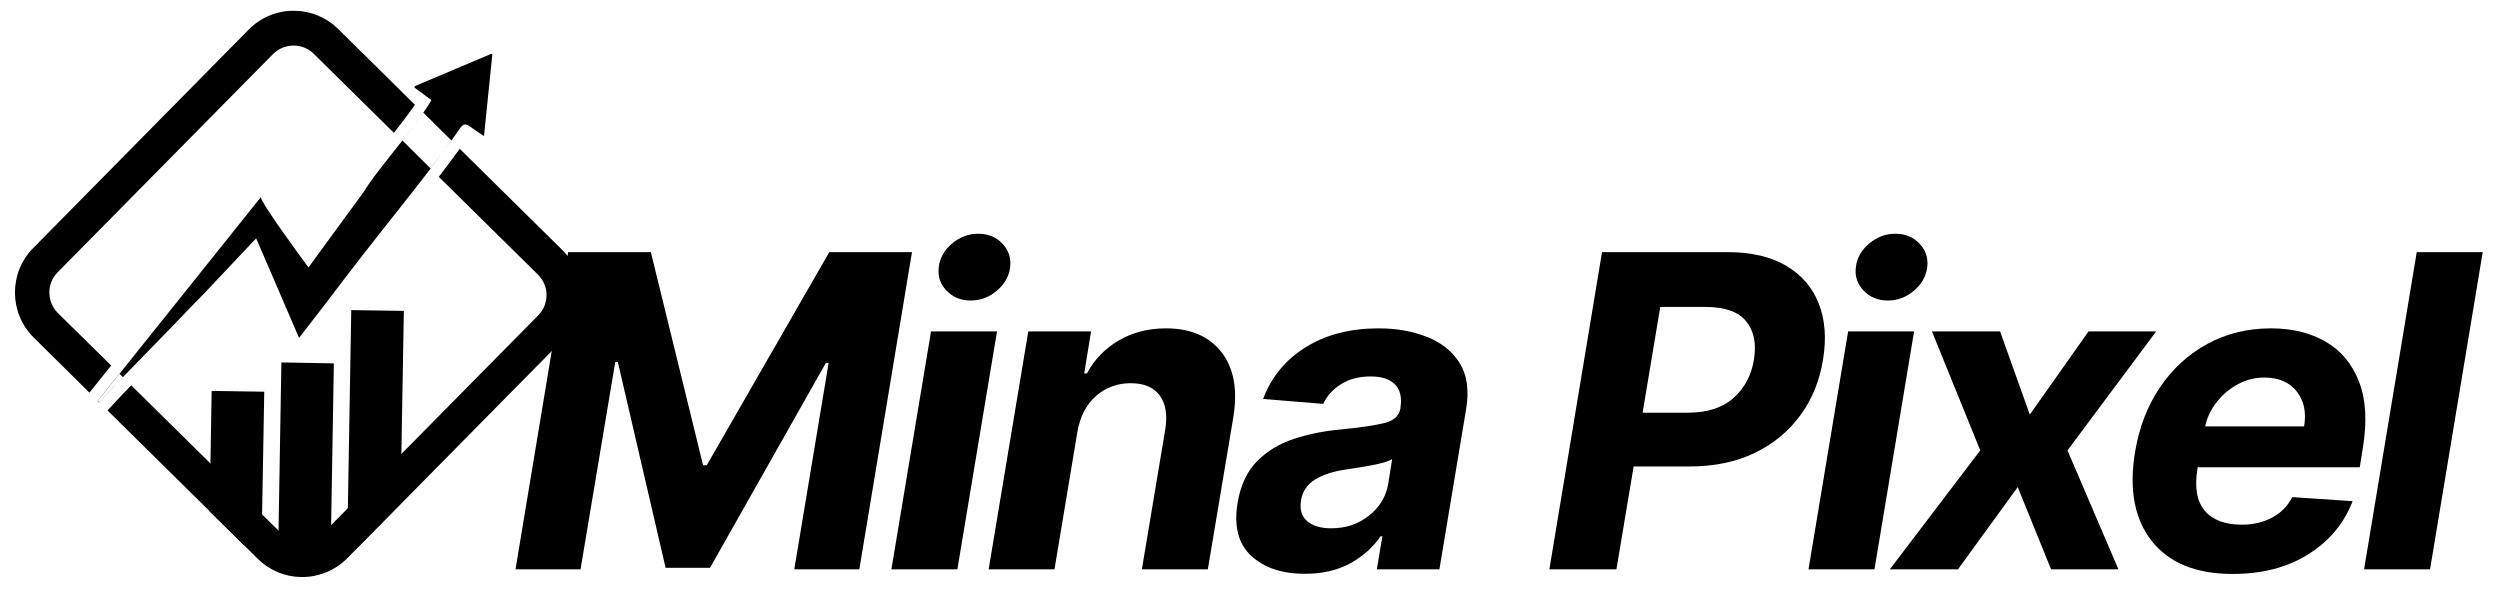
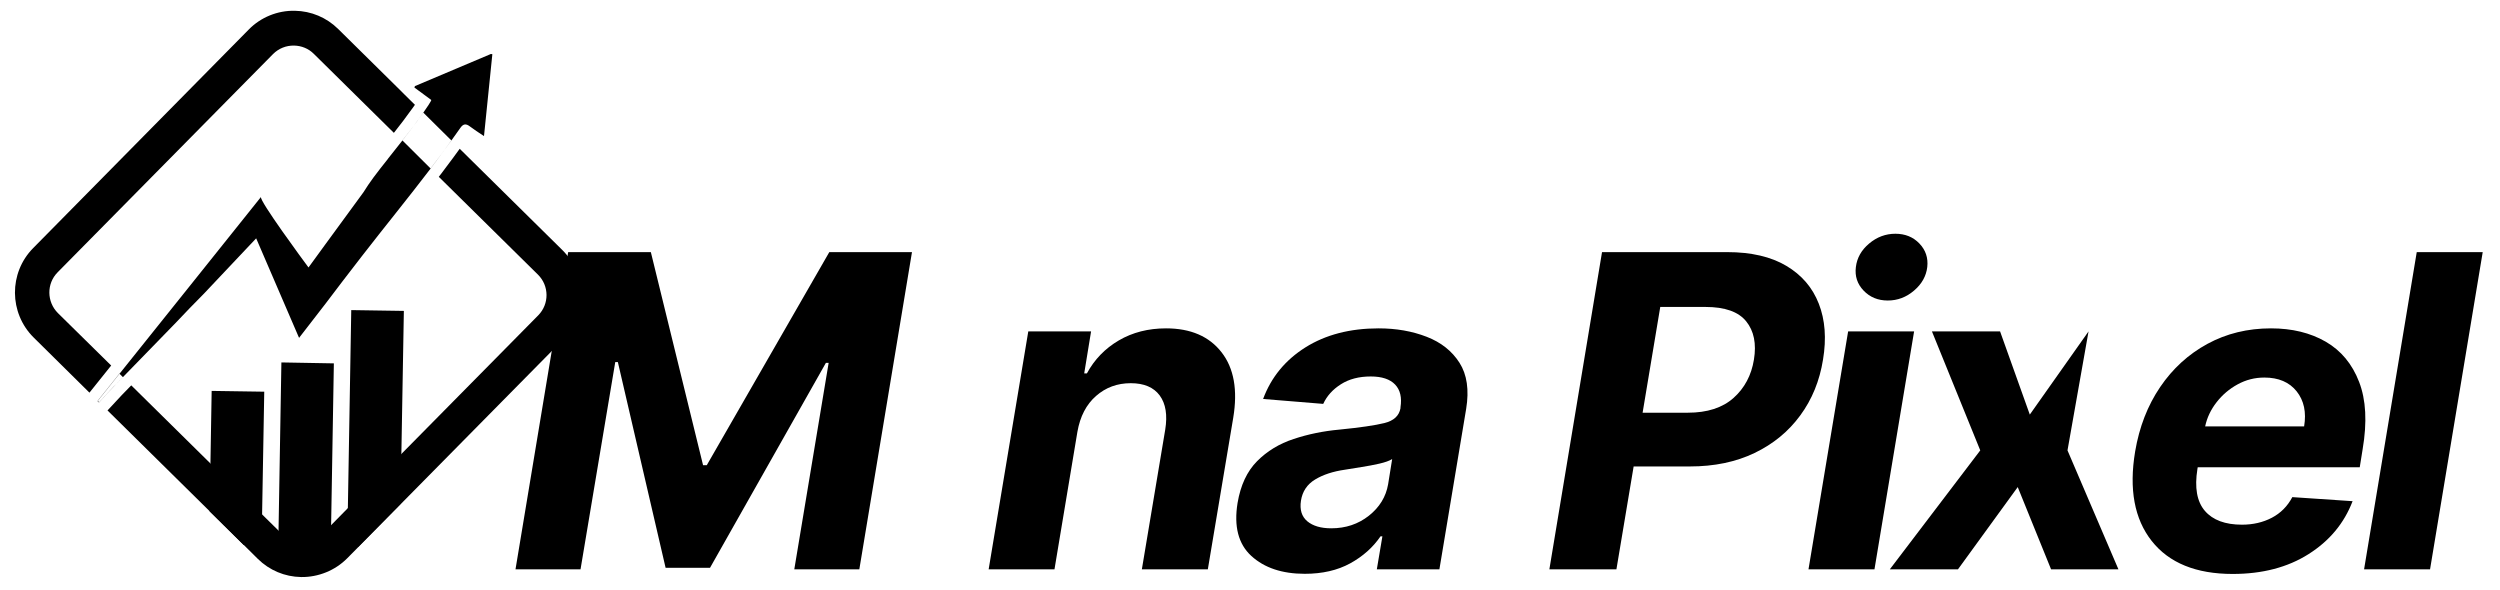
<svg xmlns="http://www.w3.org/2000/svg" width="720" zoomAndPan="magnify" viewBox="0 0 540 127.5" height="170" preserveAspectRatio="xMidYMid meet">
  <defs>
    <clipPath id="6fa4b3008f">
      <path d="M 3 2.242 L 126 2.242 L 126 124.695 L 3 124.695 Z M 3 2.242 " />
    </clipPath>
  </defs>
  <g id="7362c215cc">
    <g style="fill:#000000;fill-opacity:1;">
      <g transform="translate(109.676, 122.973)">
        <path style="stroke:none" d="M 13.047 -68.516 L 30.906 -68.516 L 42.188 -22.484 L 42.984 -22.484 L 69.453 -68.516 L 87.312 -68.516 L 75.938 0 L 61.891 0 L 69.312 -44.594 L 68.719 -44.594 L 43.688 -0.328 L 34.094 -0.328 L 23.781 -44.766 L 23.219 -44.766 L 15.719 0 L 1.672 0 Z M 13.047 -68.516 " />
      </g>
    </g>
    <g style="fill:#000000;fill-opacity:1;">
      <g transform="translate(191.135, 122.973)">
-         <path style="stroke:none" d="M 1.406 0 L 9.969 -51.391 L 24.219 -51.391 L 15.656 0 Z M 18.531 -58.062 C 16.414 -58.062 14.676 -58.773 13.312 -60.203 C 11.945 -61.629 11.391 -63.328 11.641 -65.297 C 11.879 -67.273 12.836 -68.969 14.516 -70.375 C 16.191 -71.781 18.078 -72.484 20.172 -72.484 C 22.285 -72.484 24.016 -71.781 25.359 -70.375 C 26.711 -68.969 27.281 -67.273 27.062 -65.297 C 26.832 -63.328 25.879 -61.629 24.203 -60.203 C 22.535 -58.773 20.645 -58.062 18.531 -58.062 Z M 18.531 -58.062 " />
-       </g>
+         </g>
    </g>
    <g style="fill:#000000;fill-opacity:1;">
      <g transform="translate(212.048, 122.973)">
        <path style="stroke:none" d="M 20.672 -29.703 L 15.719 0 L 1.5 0 L 10.062 -51.391 L 23.625 -51.391 L 22.141 -42.312 L 22.719 -42.312 C 24.344 -45.32 26.641 -47.695 29.609 -49.438 C 32.578 -51.176 35.977 -52.047 39.812 -52.047 C 45.133 -52.047 49.133 -50.32 51.812 -46.875 C 54.488 -43.438 55.328 -38.719 54.328 -32.719 L 48.844 0 L 34.594 0 L 39.641 -30.172 C 40.148 -33.316 39.754 -35.773 38.453 -37.547 C 37.148 -39.316 35.062 -40.203 32.188 -40.203 C 29.281 -40.203 26.781 -39.281 24.688 -37.438 C 22.594 -35.602 21.254 -33.023 20.672 -29.703 Z M 20.672 -29.703 " />
      </g>
    </g>
    <g style="fill:#000000;fill-opacity:1;">
      <g transform="translate(265.91, 122.973)">
        <path style="stroke:none" d="M 15.922 0.969 C 11.035 0.969 7.188 -0.316 4.375 -2.891 C 1.57 -5.461 0.582 -9.281 1.406 -14.344 C 2.051 -18.164 3.453 -21.164 5.609 -23.344 C 7.773 -25.531 10.414 -27.133 13.531 -28.156 C 16.645 -29.188 19.914 -29.859 23.344 -30.172 C 27.852 -30.617 31.113 -31.094 33.125 -31.594 C 35.145 -32.094 36.301 -33.16 36.594 -34.797 L 36.594 -34.984 C 36.926 -37.109 36.539 -38.75 35.438 -39.906 C 34.332 -41.07 32.578 -41.656 30.172 -41.656 C 27.629 -41.656 25.477 -41.094 23.719 -39.969 C 21.957 -38.852 20.688 -37.441 19.906 -35.734 L 6.922 -36.797 C 8.66 -41.484 11.707 -45.195 16.062 -47.938 C 20.426 -50.676 25.695 -52.047 31.875 -52.047 C 35.664 -52.047 39.117 -51.441 42.234 -50.234 C 45.348 -49.035 47.719 -47.16 49.344 -44.609 C 50.969 -42.055 51.445 -38.738 50.781 -34.656 L 45 0 L 31.484 0 L 32.688 -7.125 L 32.281 -7.125 C 30.656 -4.738 28.469 -2.789 25.719 -1.281 C 22.977 0.219 19.711 0.969 15.922 0.969 Z M 21.641 -8.859 C 24.766 -8.859 27.473 -9.766 29.766 -11.578 C 32.066 -13.398 33.453 -15.66 33.922 -18.359 L 34.797 -23.812 C 34.191 -23.438 33.273 -23.109 32.047 -22.828 C 30.816 -22.547 29.523 -22.301 28.172 -22.094 C 26.828 -21.883 25.633 -21.691 24.594 -21.516 C 22.02 -21.148 19.867 -20.441 18.141 -19.391 C 16.422 -18.348 15.406 -16.82 15.094 -14.812 C 14.801 -12.875 15.258 -11.395 16.469 -10.375 C 17.688 -9.363 19.41 -8.859 21.641 -8.859 Z M 21.641 -8.859 " />
      </g>
    </g>
    <g style="fill:#000000;fill-opacity:1;">
      <g transform="translate(315.858, 122.973)">
        <path style="stroke:none" d="" />
      </g>
    </g>
    <g style="fill:#000000;fill-opacity:1;">
      <g transform="translate(332.991, 122.973)">
        <path style="stroke:none" d="M 1.672 0 L 13.047 -68.516 L 40.078 -68.516 C 45.273 -68.516 49.535 -67.523 52.859 -65.547 C 56.18 -63.578 58.52 -60.848 59.875 -57.359 C 61.238 -53.867 61.539 -49.848 60.781 -45.297 C 60.051 -40.723 58.41 -36.703 55.859 -33.234 C 53.316 -29.766 50.023 -27.062 45.984 -25.125 C 41.953 -23.188 37.297 -22.219 32.016 -22.219 L 19.875 -22.219 L 16.156 0 Z M 21.812 -33.828 L 31.578 -33.828 C 35.773 -33.828 39.066 -34.891 41.453 -37.016 C 43.836 -39.141 45.305 -41.898 45.859 -45.297 C 46.422 -48.734 45.863 -51.488 44.188 -53.562 C 42.52 -55.633 39.586 -56.672 35.391 -56.672 L 25.625 -56.672 Z M 21.812 -33.828 " />
      </g>
    </g>
    <g style="fill:#000000;fill-opacity:1;">
      <g transform="translate(389.228, 122.973)">
        <path style="stroke:none" d="M 1.406 0 L 9.969 -51.391 L 24.219 -51.391 L 15.656 0 Z M 18.531 -58.062 C 16.414 -58.062 14.676 -58.773 13.312 -60.203 C 11.945 -61.629 11.391 -63.328 11.641 -65.297 C 11.879 -67.273 12.836 -68.969 14.516 -70.375 C 16.191 -71.781 18.078 -72.484 20.172 -72.484 C 22.285 -72.484 24.016 -71.781 25.359 -70.375 C 26.711 -68.969 27.281 -67.273 27.062 -65.297 C 26.832 -63.328 25.879 -61.629 24.203 -60.203 C 22.535 -58.773 20.645 -58.062 18.531 -58.062 Z M 18.531 -58.062 " />
      </g>
    </g>
    <g style="fill:#000000;fill-opacity:1;">
      <g transform="translate(410.141, 122.973)">
-         <path style="stroke:none" d="M 21.875 -51.391 L 28.297 -33.422 L 40.984 -51.391 L 55.594 -51.391 L 36.438 -25.688 L 47.438 0 L 32.891 0 L 25.688 -17.766 L 12.781 0 L -1.938 0 L 17.594 -25.688 L 7.156 -51.391 Z M 21.875 -51.391 " />
+         <path style="stroke:none" d="M 21.875 -51.391 L 28.297 -33.422 L 40.984 -51.391 L 36.438 -25.688 L 47.438 0 L 32.891 0 L 25.688 -17.766 L 12.781 0 L -1.938 0 L 17.594 -25.688 L 7.156 -51.391 Z M 21.875 -51.391 " />
      </g>
    </g>
    <g style="fill:#000000;fill-opacity:1;">
      <g transform="translate(457.581, 122.973)">
        <path style="stroke:none" d="M 24.688 1 C 16.77 1 10.938 -1.375 7.188 -6.125 C 3.445 -10.875 2.254 -17.316 3.609 -25.453 C 4.504 -30.742 6.305 -35.383 9.016 -39.375 C 11.723 -43.363 15.129 -46.473 19.234 -48.703 C 23.336 -50.93 27.91 -52.047 32.953 -52.047 C 37.504 -52.047 41.441 -51.086 44.766 -49.172 C 48.086 -47.254 50.492 -44.359 51.984 -40.484 C 53.484 -36.617 53.738 -31.773 52.75 -25.953 L 52.125 -22.047 L 17.125 -22.047 L 17.062 -21.672 C 16.414 -17.641 16.953 -14.625 18.672 -12.625 C 20.391 -10.633 23.062 -9.641 26.688 -9.641 C 29.082 -9.641 31.234 -10.141 33.141 -11.141 C 35.047 -12.141 36.52 -13.625 37.562 -15.594 L 50.578 -14.719 C 48.754 -9.945 45.582 -6.133 41.062 -3.281 C 36.551 -0.426 31.094 1 24.688 1 Z M 18.734 -30.875 L 40.109 -30.875 C 40.617 -33.926 40.082 -36.445 38.5 -38.438 C 36.914 -40.426 34.586 -41.422 31.516 -41.422 C 29.461 -41.422 27.539 -40.93 25.75 -39.953 C 23.969 -38.984 22.453 -37.695 21.203 -36.094 C 19.953 -34.488 19.129 -32.75 18.734 -30.875 Z M 18.734 -30.875 " />
      </g>
    </g>
    <g style="fill:#000000;fill-opacity:1;">
      <g transform="translate(509.235, 122.973)">
        <path style="stroke:none" d="M 27.031 -68.516 L 15.656 0 L 1.406 0 L 12.781 -68.516 Z M 27.031 -68.516 " />
      </g>
    </g>
    <path style=" stroke:none;fill-rule:nonzero;fill:#000000;fill-opacity:1;" d="M 71.445 117.996 L 60.109 117.793 L 60.781 78.285 L 72.113 78.488 Z M 71.445 117.996 " />
    <path style=" stroke:none;fill-rule:nonzero;fill:#000000;fill-opacity:1;" d="M 57.078 84.605 L 56.496 117.762 L 52.621 117.703 L 45.281 110.449 L 45.719 84.434 Z M 57.078 84.605 " />
    <path style=" stroke:none;fill-rule:nonzero;fill:#000000;fill-opacity:1;" d="M 87.234 67.156 L 86.508 108.848 L 77.359 118.113 L 74.996 118.082 L 75.871 66.98 Z M 87.234 67.156 " />
    <g clip-rule="nonzero" clip-path="url(#6fa4b3008f)">
      <path style=" stroke:none;fill-rule:nonzero;fill:#000000;fill-opacity:1;" d="M 24.012 78.953 C 22.438 80.938 20.863 82.887 19.32 84.812 L 7.289 72.922 C 1.926 67.621 1.867 58.938 7.172 53.578 L 53.73 6.379 C 56.324 3.727 59.965 2.242 63.695 2.328 C 67.219 2.387 70.539 3.785 73.047 6.262 L 86.508 19.547 L 87.379 20.422 L 89.625 22.637 C 89.449 22.867 89.273 23.133 89.043 23.453 L 88.953 23.566 C 87.73 25.289 86.418 27.008 85.078 28.695 L 67.773 11.621 C 66.637 10.488 65.121 9.875 63.52 9.844 C 61.801 9.816 60.199 10.457 58.973 11.68 L 12.445 58.82 C 10.027 61.27 10.086 65.203 12.504 67.621 Z M 121.441 53.984 L 99.297 32.133 C 98.305 33.504 97.285 34.902 96.148 36.387 C 95.715 37 95.246 37.582 94.781 38.195 L 116.195 59.316 C 118.645 61.734 118.672 65.668 116.254 68.117 L 86.711 98.039 L 75.172 109.723 L 71.531 113.422 L 69.695 115.285 C 68.5 116.512 66.871 117.152 65.148 117.121 C 63.547 117.094 62.031 116.453 60.898 115.344 L 60.168 114.617 L 56.645 111.148 L 45.512 100.164 L 28.352 83.238 C 27.684 83.938 26.953 84.664 26.285 85.363 C 26.137 85.512 25.672 86.004 25.176 86.559 C 24.188 87.637 23.547 88.336 23.223 88.656 L 45.34 110.48 L 52.68 117.734 L 55.68 120.707 C 58.188 123.184 61.508 124.582 65.035 124.641 C 68.762 124.695 72.406 123.211 74.996 120.59 L 77.387 118.172 L 86.535 108.906 L 121.586 73.391 C 126.859 67.941 126.801 59.289 121.441 53.984 Z M 93.004 36.387 C 93.383 35.891 93.789 35.367 94.168 34.844 C 95.277 33.359 96.414 31.844 97.492 30.328 L 91.43 24.324 C 91.199 24.645 91.051 24.879 91.023 24.91 C 89.711 26.773 88.312 28.551 86.914 30.328 Z M 26.547 81.461 L 25.789 80.703 C 24.188 82.684 22.641 84.637 21.098 86.559 L 21.418 86.879 C 21.855 86.441 24.07 83.996 24.449 83.586 C 25.176 82.887 25.875 82.188 26.547 81.461 Z M 106.348 11.711 C 105.766 17.48 105.184 23.277 104.543 29.395 C 103.316 28.578 102.355 27.969 101.48 27.297 C 100.637 26.656 100.055 26.742 99.441 27.617 C 98.801 28.551 98.16 29.453 97.492 30.355 C 96.383 31.871 95.277 33.387 94.168 34.871 C 93.789 35.398 93.41 35.891 93.004 36.418 C 88.137 42.797 83.07 49.004 78.172 55.324 C 76.773 57.16 75.348 58.969 73.949 60.805 C 72.754 62.375 71.559 63.949 70.367 65.523 C 68.5 67.914 66.664 70.301 64.598 72.98 C 61.48 65.758 58.477 58.82 55.332 51.48 C 51.426 55.617 47.727 59.52 44.055 63.426 C 43.035 64.473 42.016 65.523 40.996 66.543 C 40.996 66.543 40.996 66.57 40.969 66.57 C 39.977 67.621 38.988 68.641 37.996 69.691 C 34.18 73.621 30.363 77.527 26.547 81.461 C 25.848 82.188 25.148 82.887 24.449 83.617 C 24.039 84.023 21.855 86.473 21.418 86.91 C 21.418 86.91 21.418 86.91 21.391 86.938 C 21.273 86.852 21.184 86.734 21.07 86.645 C 21.07 86.645 21.098 86.617 21.098 86.617 C 22.641 84.695 24.188 82.742 25.789 80.762 C 35.781 68.262 46.738 54.625 56.379 42.535 C 55.855 43.176 65.617 56.402 66.637 57.773 L 70.309 52.734 L 78.496 41.543 C 79.164 40.465 79.895 39.391 80.648 38.367 C 81.672 37 82.691 35.688 83.77 34.348 L 83.797 34.289 C 84.816 32.98 85.867 31.695 86.887 30.387 C 88.285 28.609 89.684 26.801 90.992 24.965 C 91.023 24.938 91.199 24.703 91.402 24.383 C 92.07 23.453 93.266 21.676 93.148 21.586 C 91.867 20.625 90.672 19.75 89.508 18.906 C 89.566 18.762 89.594 18.617 89.652 18.586 C 95.07 16.285 100.492 13.984 105.91 11.711 C 106.027 11.621 106.145 11.68 106.348 11.711 Z M 106.348 11.711 " />
    </g>
  </g>
</svg>